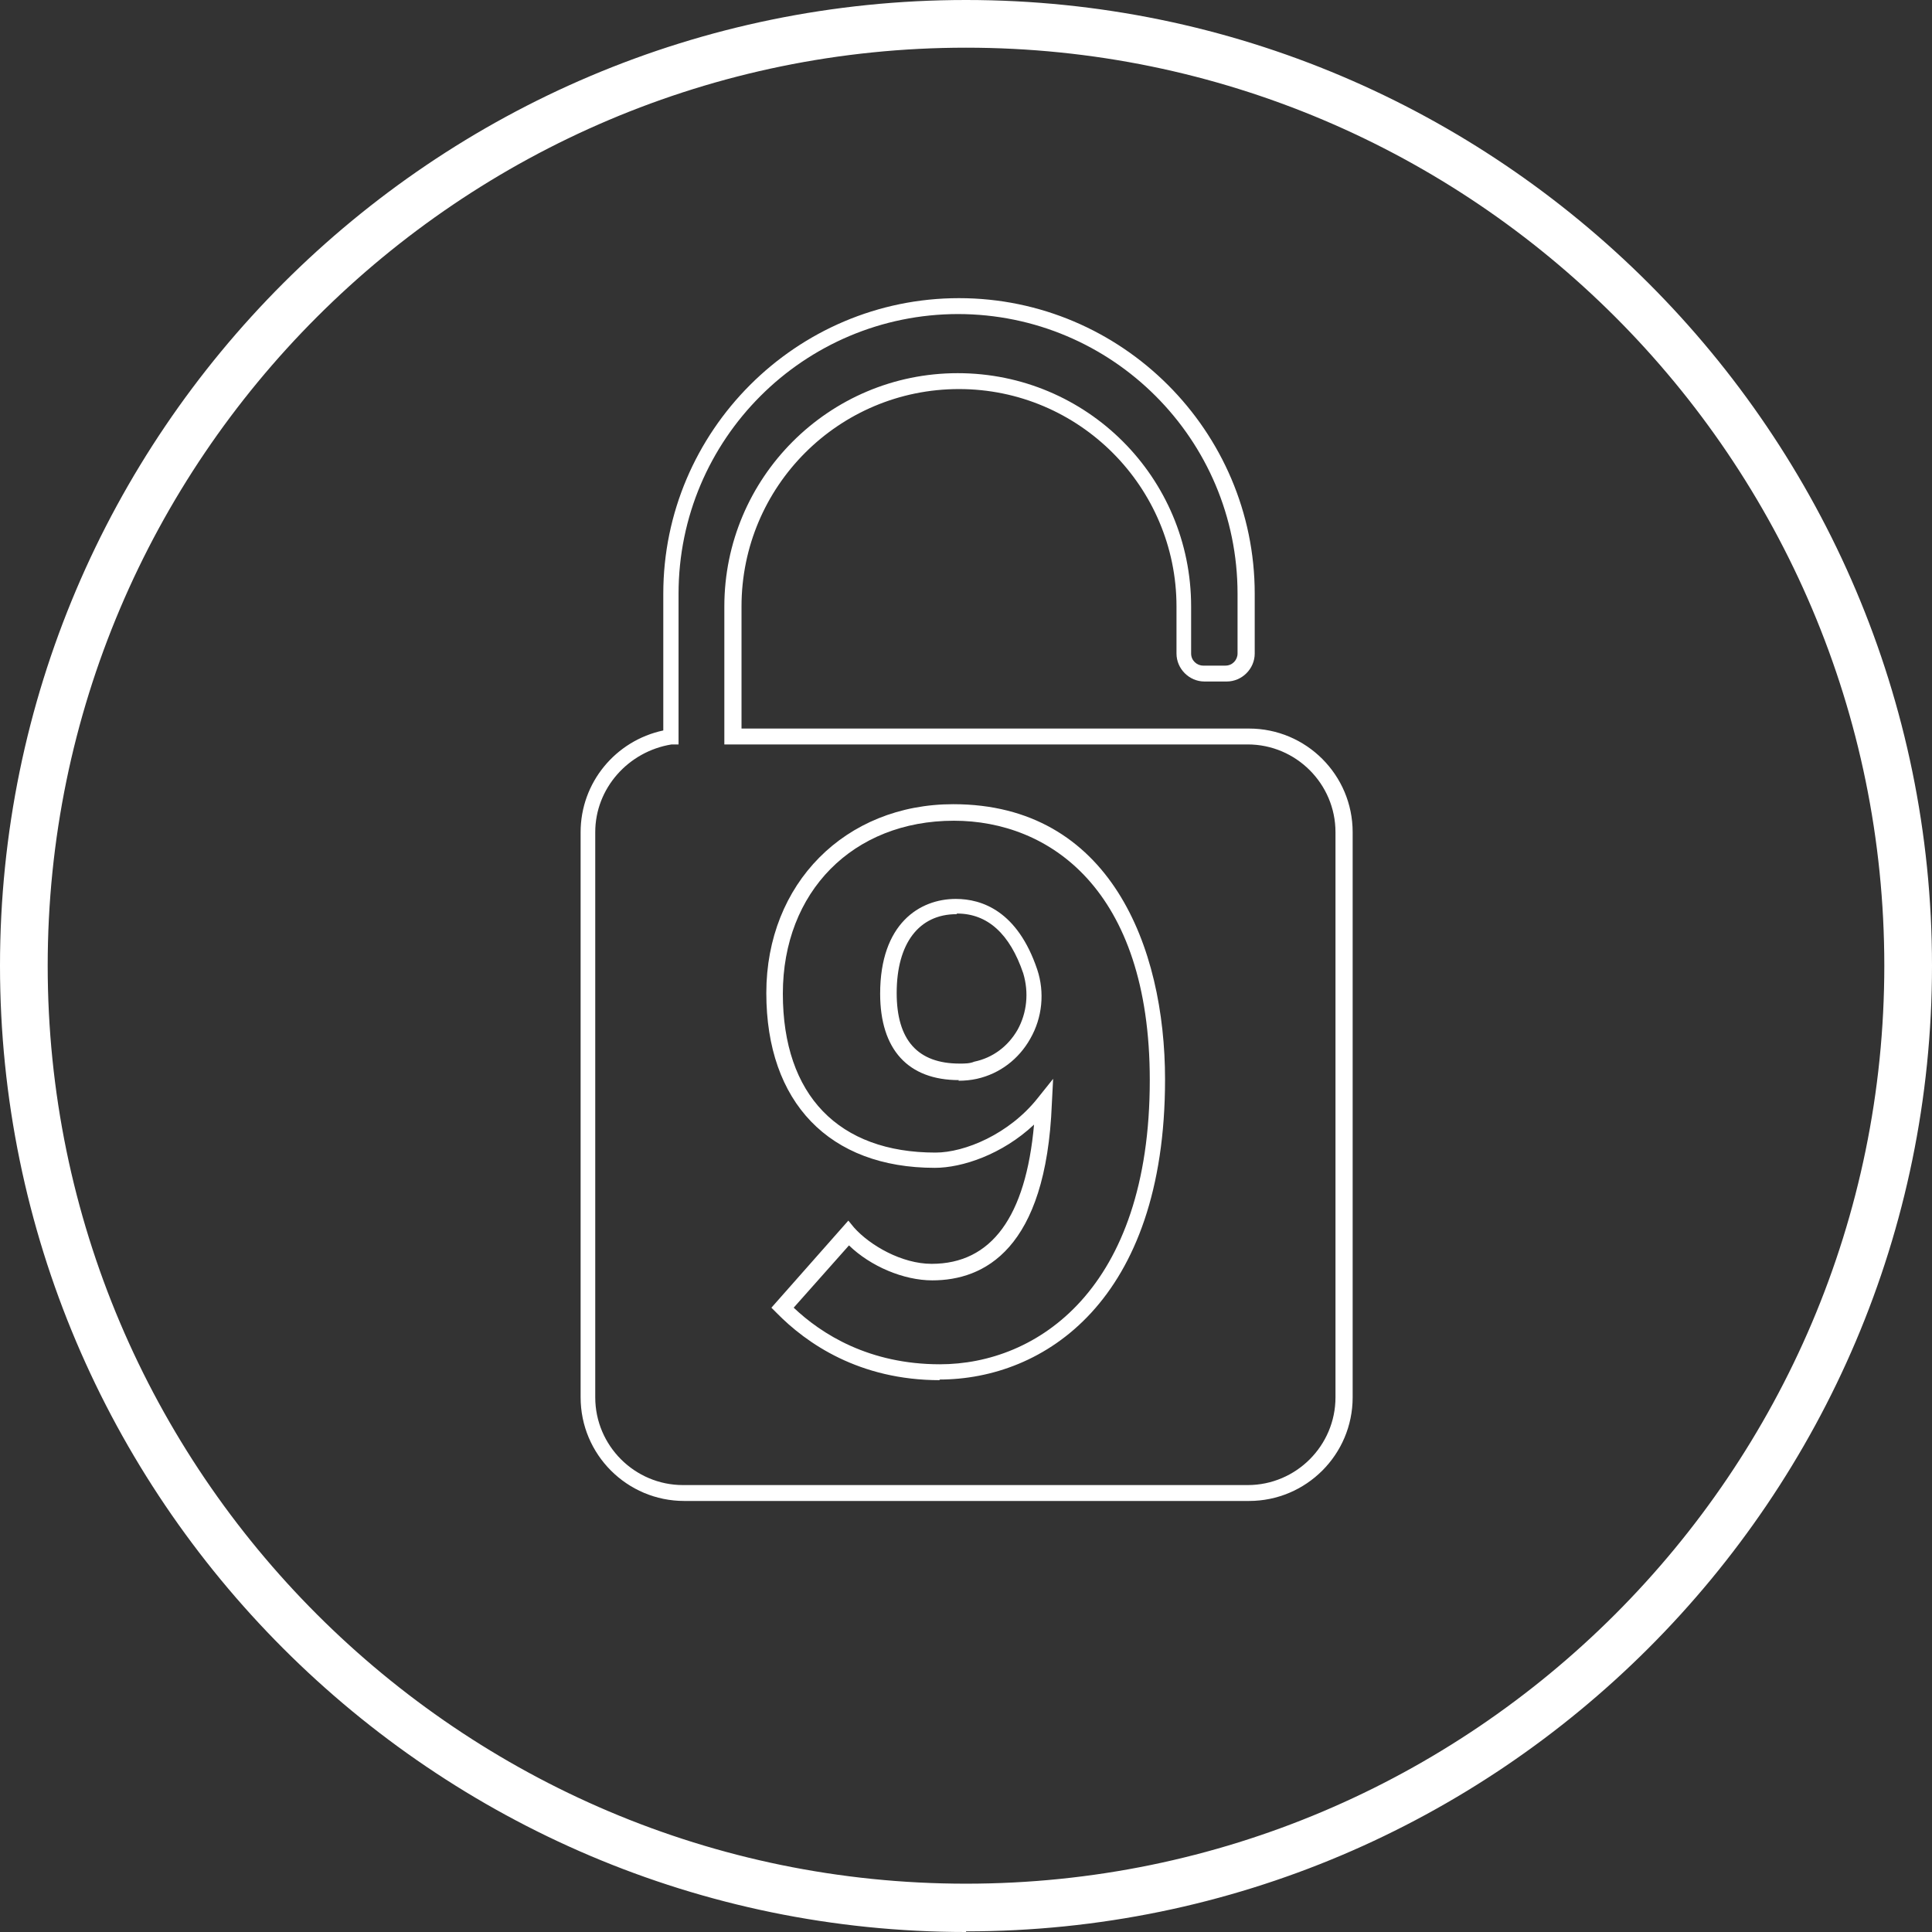
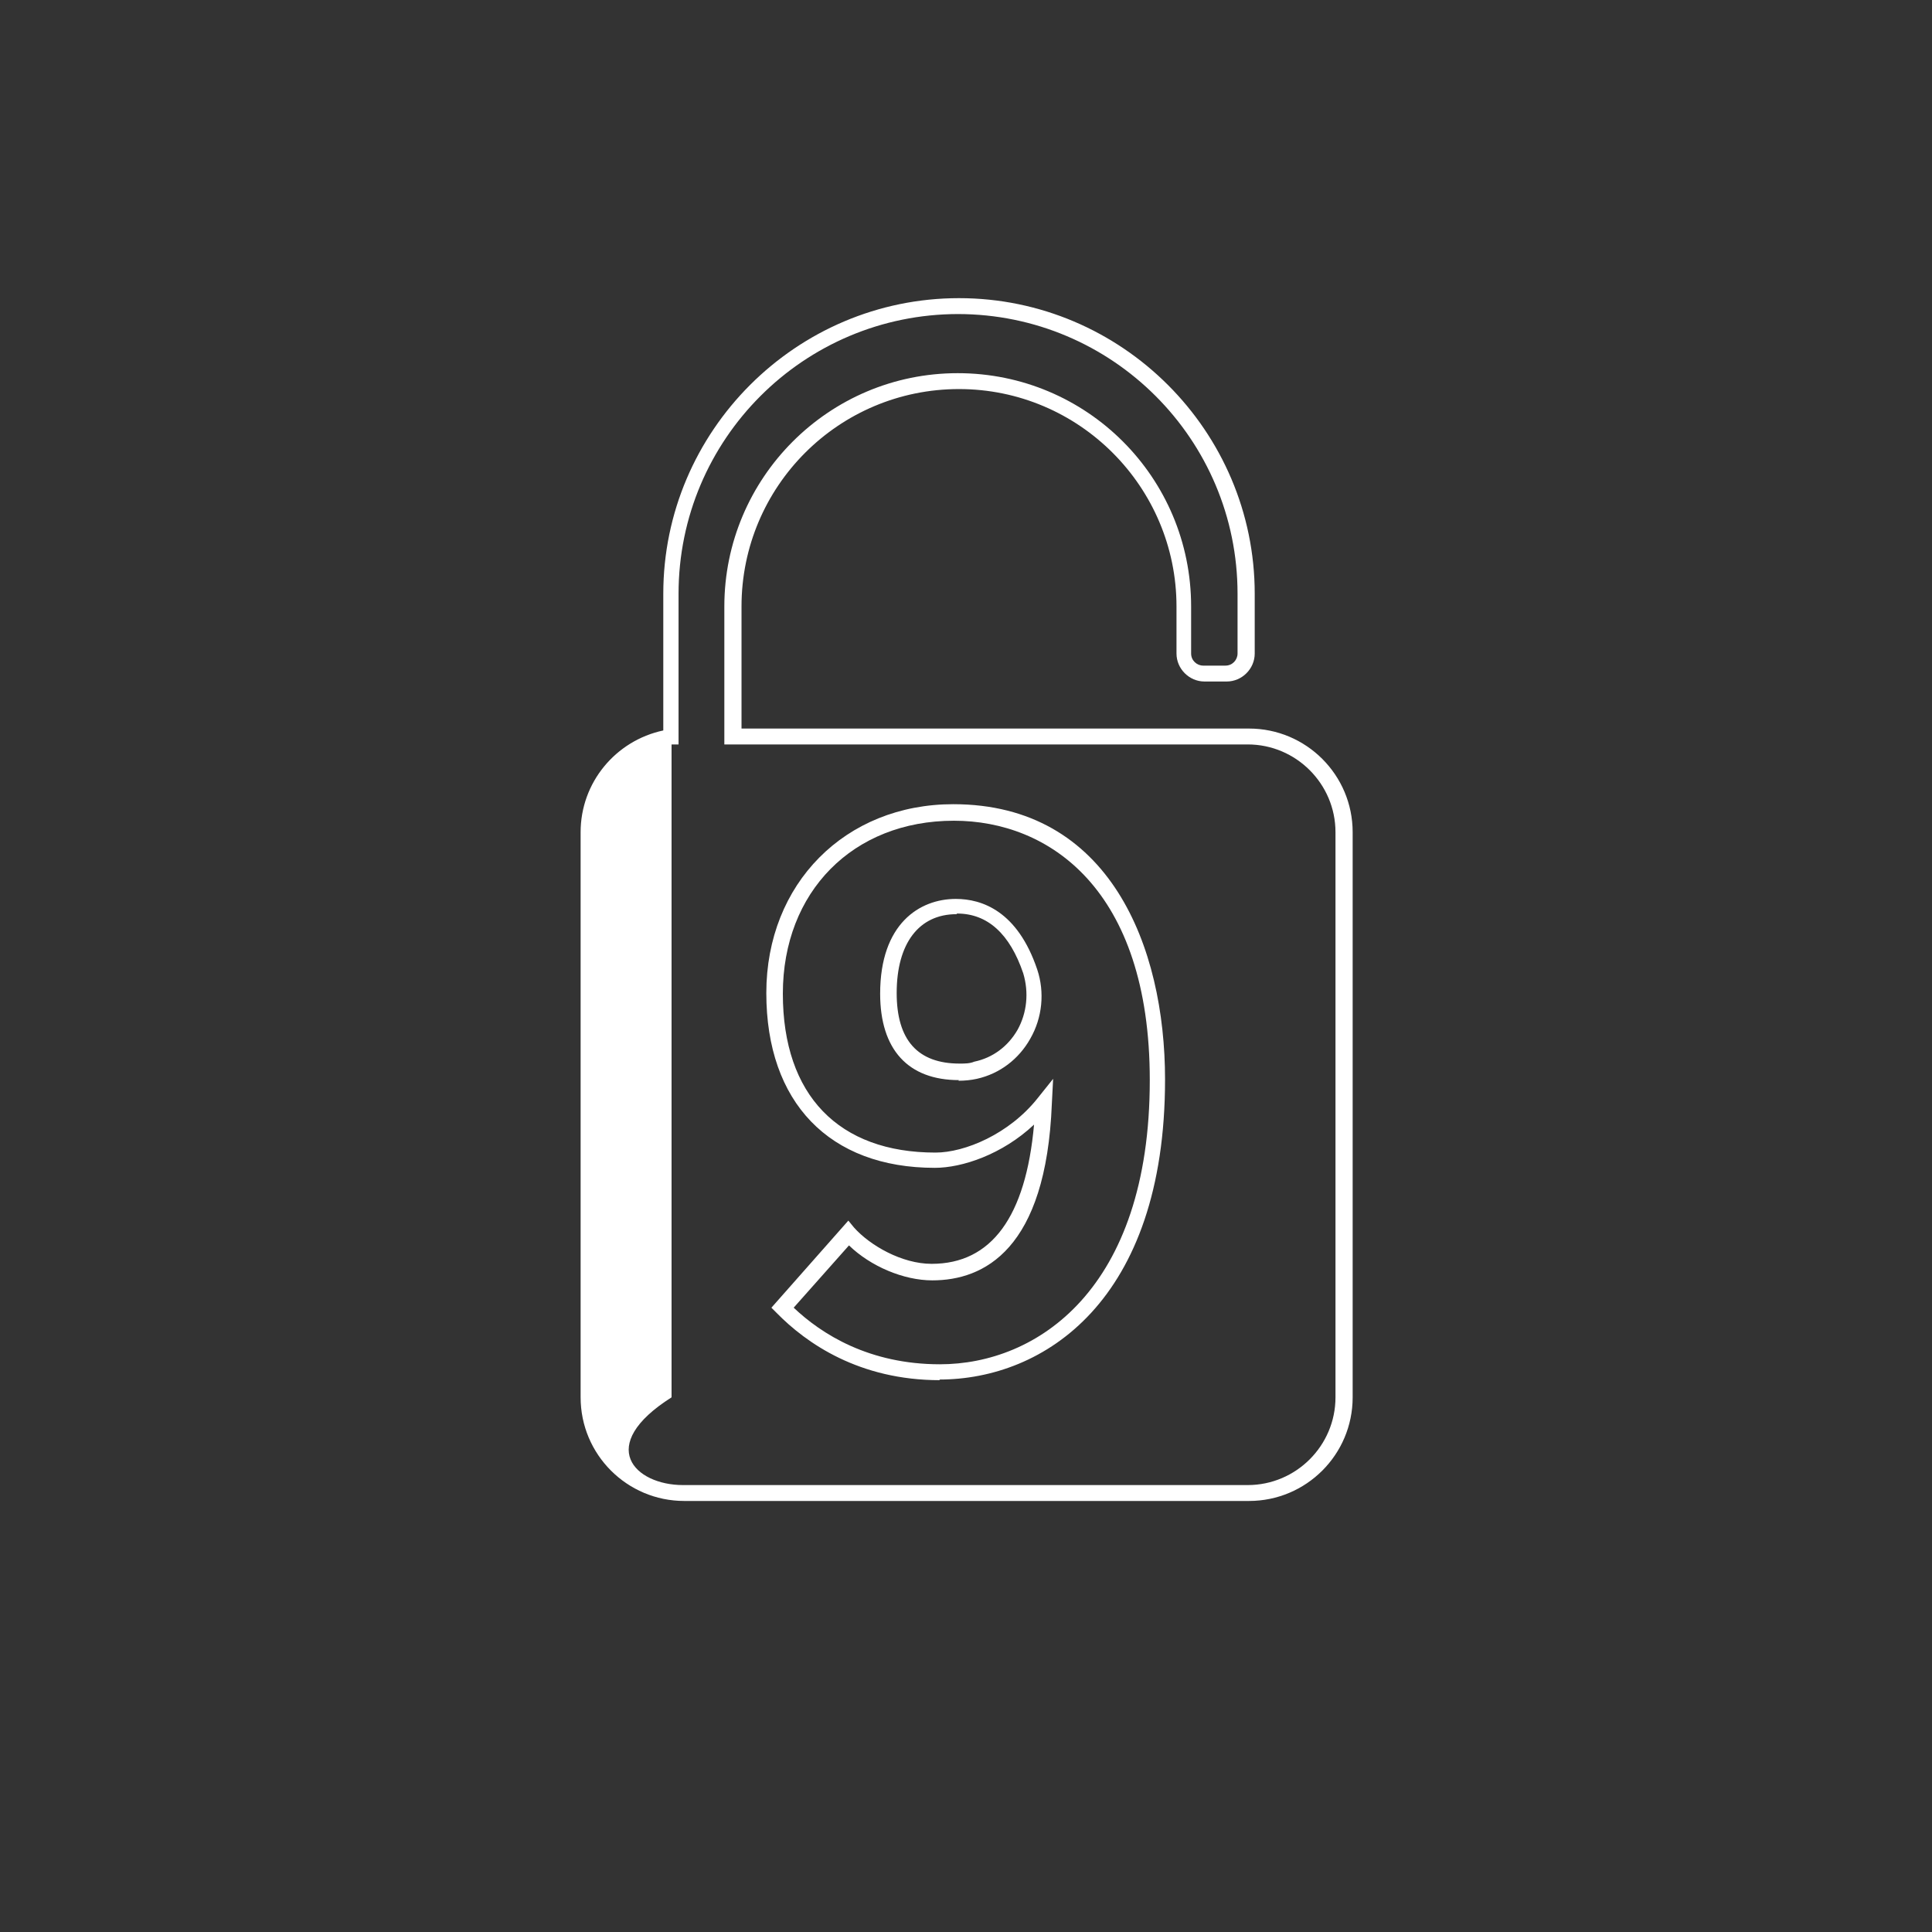
<svg xmlns="http://www.w3.org/2000/svg" width="300" height="300" viewBox="0 0 300 300" fill="none">
  <rect x="0" y="0" width="300" height="300" fill="#333333" stroke="none" />
  <g clip-path="url(#clip0_33_1404)">
-     <path d="M150 300C67.347 300 0 232.675 0 149.951C0 67.226 67.347 0 150 0C232.653 0 300 67.325 300 149.951C300 232.577 232.653 299.901 150 299.901V300ZM150 7.404C71.396 7.404 7.406 71.372 7.406 149.951C7.406 228.529 71.396 292.498 150 292.498C228.604 292.498 292.594 228.529 292.594 149.951C292.594 71.372 228.703 7.404 150 7.404Z" fill="white" />
    <path d="M145.951 214.313C133.41 214.313 125.214 208.587 120.573 203.849L119.783 203.059L131.731 189.535L132.62 190.621C135.089 193.385 140.026 196.248 144.667 196.248C153.95 196.248 159.282 188.943 160.566 174.629C155.629 179.268 149.407 181.341 145.161 181.341C128.769 181.341 118.993 171.174 118.993 154.194C118.993 137.215 131.238 124.875 148.025 124.875C172.317 124.875 180.908 146.988 180.908 167.62C180.908 202.072 162.047 214.214 145.852 214.214L145.951 214.313ZM123.14 202.96C127.584 207.205 134.99 211.845 145.951 211.845C160.961 211.845 178.538 200.295 178.538 167.719C178.538 138.005 162.837 127.442 148.124 127.442C132.423 127.442 121.56 138.498 121.56 154.293C121.56 170.088 130.25 178.972 145.26 178.972C149.802 178.972 156.715 176.109 161.159 170.483L163.529 167.521L163.331 171.371C162.442 194.076 152.765 198.814 144.766 198.814C140.322 198.814 135.188 196.643 131.83 193.385L123.239 203.059L123.14 202.96ZM148.914 167.719C141.014 167.719 136.669 162.98 136.669 154.293C136.669 143.434 142.791 139.584 148.42 139.584C152.469 139.584 157.999 141.46 161.06 150.542C162.245 154.096 161.85 158.044 159.974 161.302C158.196 164.461 155.234 166.731 151.679 167.521C150.79 167.719 149.802 167.817 148.815 167.817L148.914 167.719ZM148.519 141.953C142.692 141.953 139.236 146.494 139.236 154.194C139.236 161.499 142.495 165.152 149.012 165.152C149.802 165.152 150.592 165.152 151.284 164.856C154.147 164.263 156.517 162.487 157.999 159.92C159.48 157.255 159.776 154.096 158.887 151.134C156.814 145.014 153.357 141.855 148.617 141.855L148.519 141.953Z" fill="white" />
-     <path d="M193.943 233.069H106.254C97.367 233.069 90.158 225.863 90.158 216.979V129.219C90.158 121.519 95.589 115.004 102.995 113.425V92.201C102.995 66.929 123.634 46.297 148.914 46.297C174.194 46.297 194.832 66.929 194.832 92.201V101.48C194.832 103.849 192.857 105.824 190.487 105.824H187.031C184.661 105.824 182.686 103.849 182.686 101.48V94.175C182.686 75.616 167.577 60.414 148.914 60.414C130.25 60.414 115.142 75.517 115.142 94.175V113.129H193.943C202.831 113.129 210.04 120.335 210.04 129.219V216.979C210.04 225.863 202.831 233.069 193.943 233.069ZM148.815 48.765C124.819 48.765 105.365 68.213 105.365 92.201V115.596H104.279C97.564 116.682 92.429 122.408 92.429 129.219V216.979C92.429 224.481 98.552 230.601 106.057 230.601H193.746C201.251 230.601 207.373 224.481 207.373 216.979V129.219C207.373 121.717 201.251 115.596 193.746 115.596H112.475V94.175C112.475 74.234 128.67 57.946 148.716 57.946C168.762 57.946 184.957 74.135 184.957 94.175V101.48C184.957 102.566 185.846 103.356 186.833 103.356H190.29C191.376 103.356 192.166 102.467 192.166 101.48V92.201C192.166 68.213 172.712 48.765 148.716 48.765H148.815Z" fill="white" />
+     <path d="M193.943 233.069H106.254C97.367 233.069 90.158 225.863 90.158 216.979V129.219C90.158 121.519 95.589 115.004 102.995 113.425V92.201C102.995 66.929 123.634 46.297 148.914 46.297C174.194 46.297 194.832 66.929 194.832 92.201V101.48C194.832 103.849 192.857 105.824 190.487 105.824H187.031C184.661 105.824 182.686 103.849 182.686 101.48V94.175C182.686 75.616 167.577 60.414 148.914 60.414C130.25 60.414 115.142 75.517 115.142 94.175V113.129H193.943C202.831 113.129 210.04 120.335 210.04 129.219V216.979C210.04 225.863 202.831 233.069 193.943 233.069ZM148.815 48.765C124.819 48.765 105.365 68.213 105.365 92.201V115.596H104.279V216.979C92.429 224.481 98.552 230.601 106.057 230.601H193.746C201.251 230.601 207.373 224.481 207.373 216.979V129.219C207.373 121.717 201.251 115.596 193.746 115.596H112.475V94.175C112.475 74.234 128.67 57.946 148.716 57.946C168.762 57.946 184.957 74.135 184.957 94.175V101.48C184.957 102.566 185.846 103.356 186.833 103.356H190.29C191.376 103.356 192.166 102.467 192.166 101.48V92.201C192.166 68.213 172.712 48.765 148.716 48.765H148.815Z" fill="white" />
  </g>
  <defs>
    <clipPath id="clip0_33_1404">
      <rect width="300" height="300" fill="white" />
    </clipPath>
  </defs>
</svg>